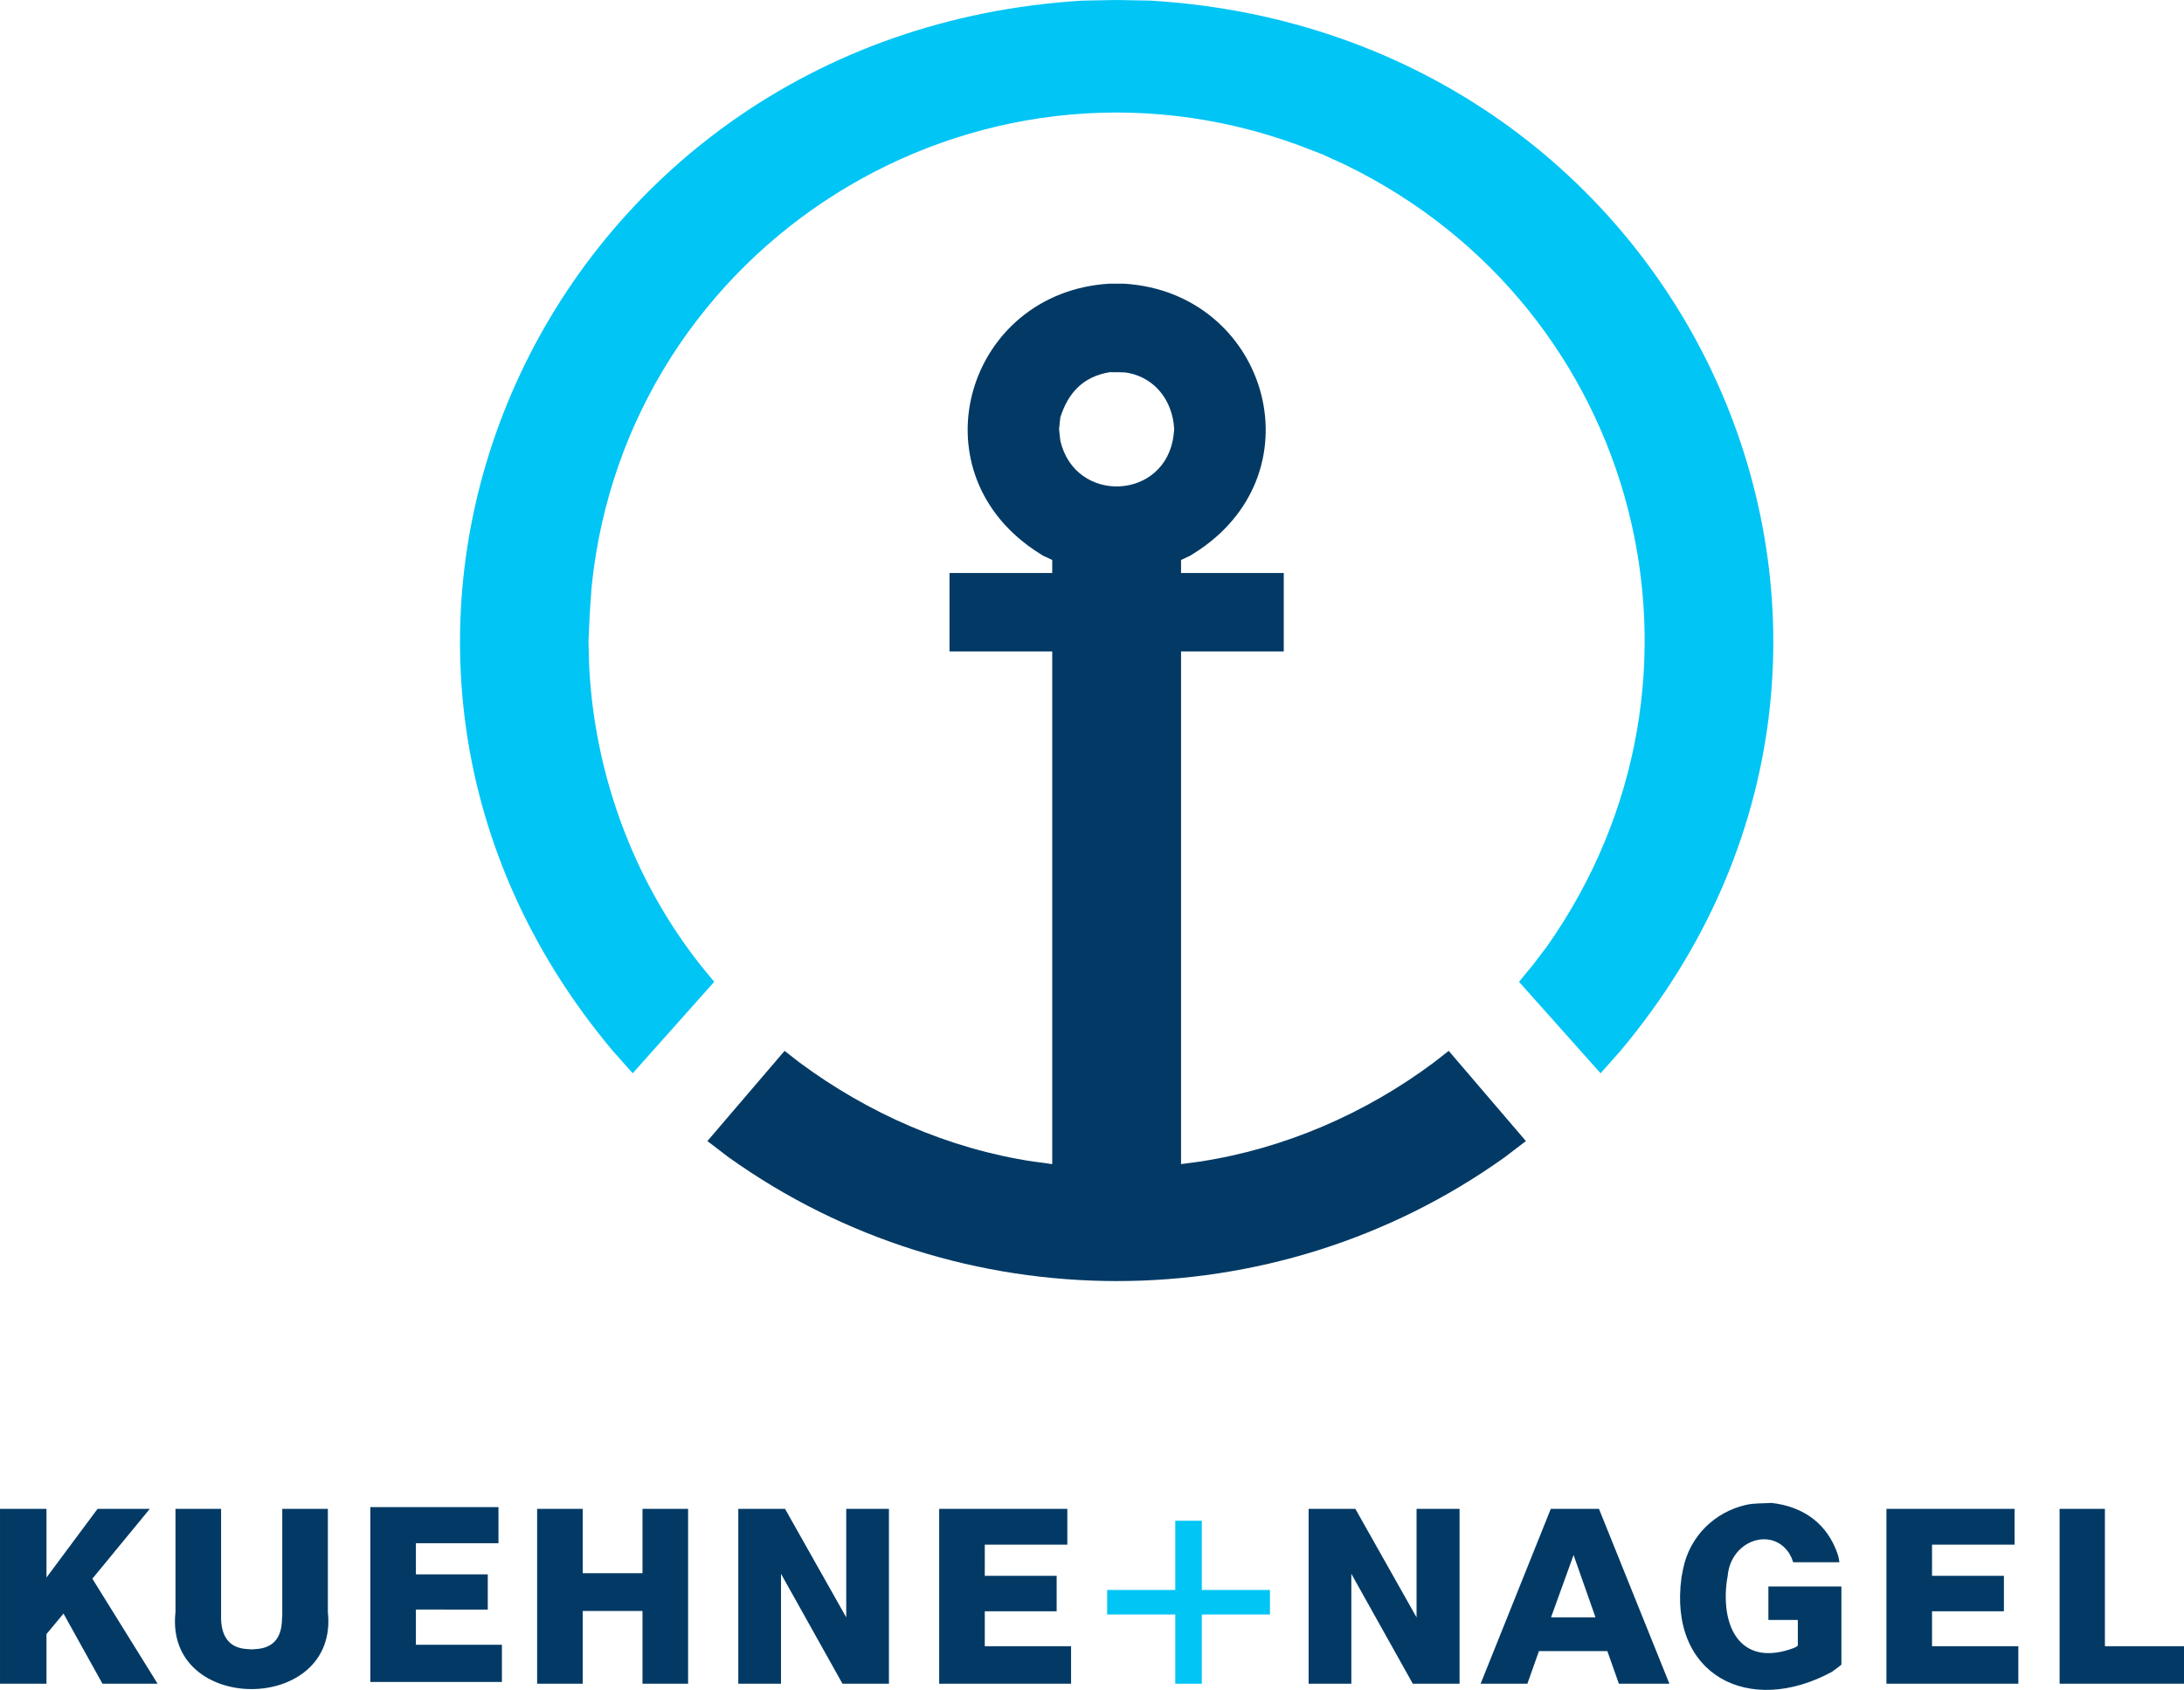
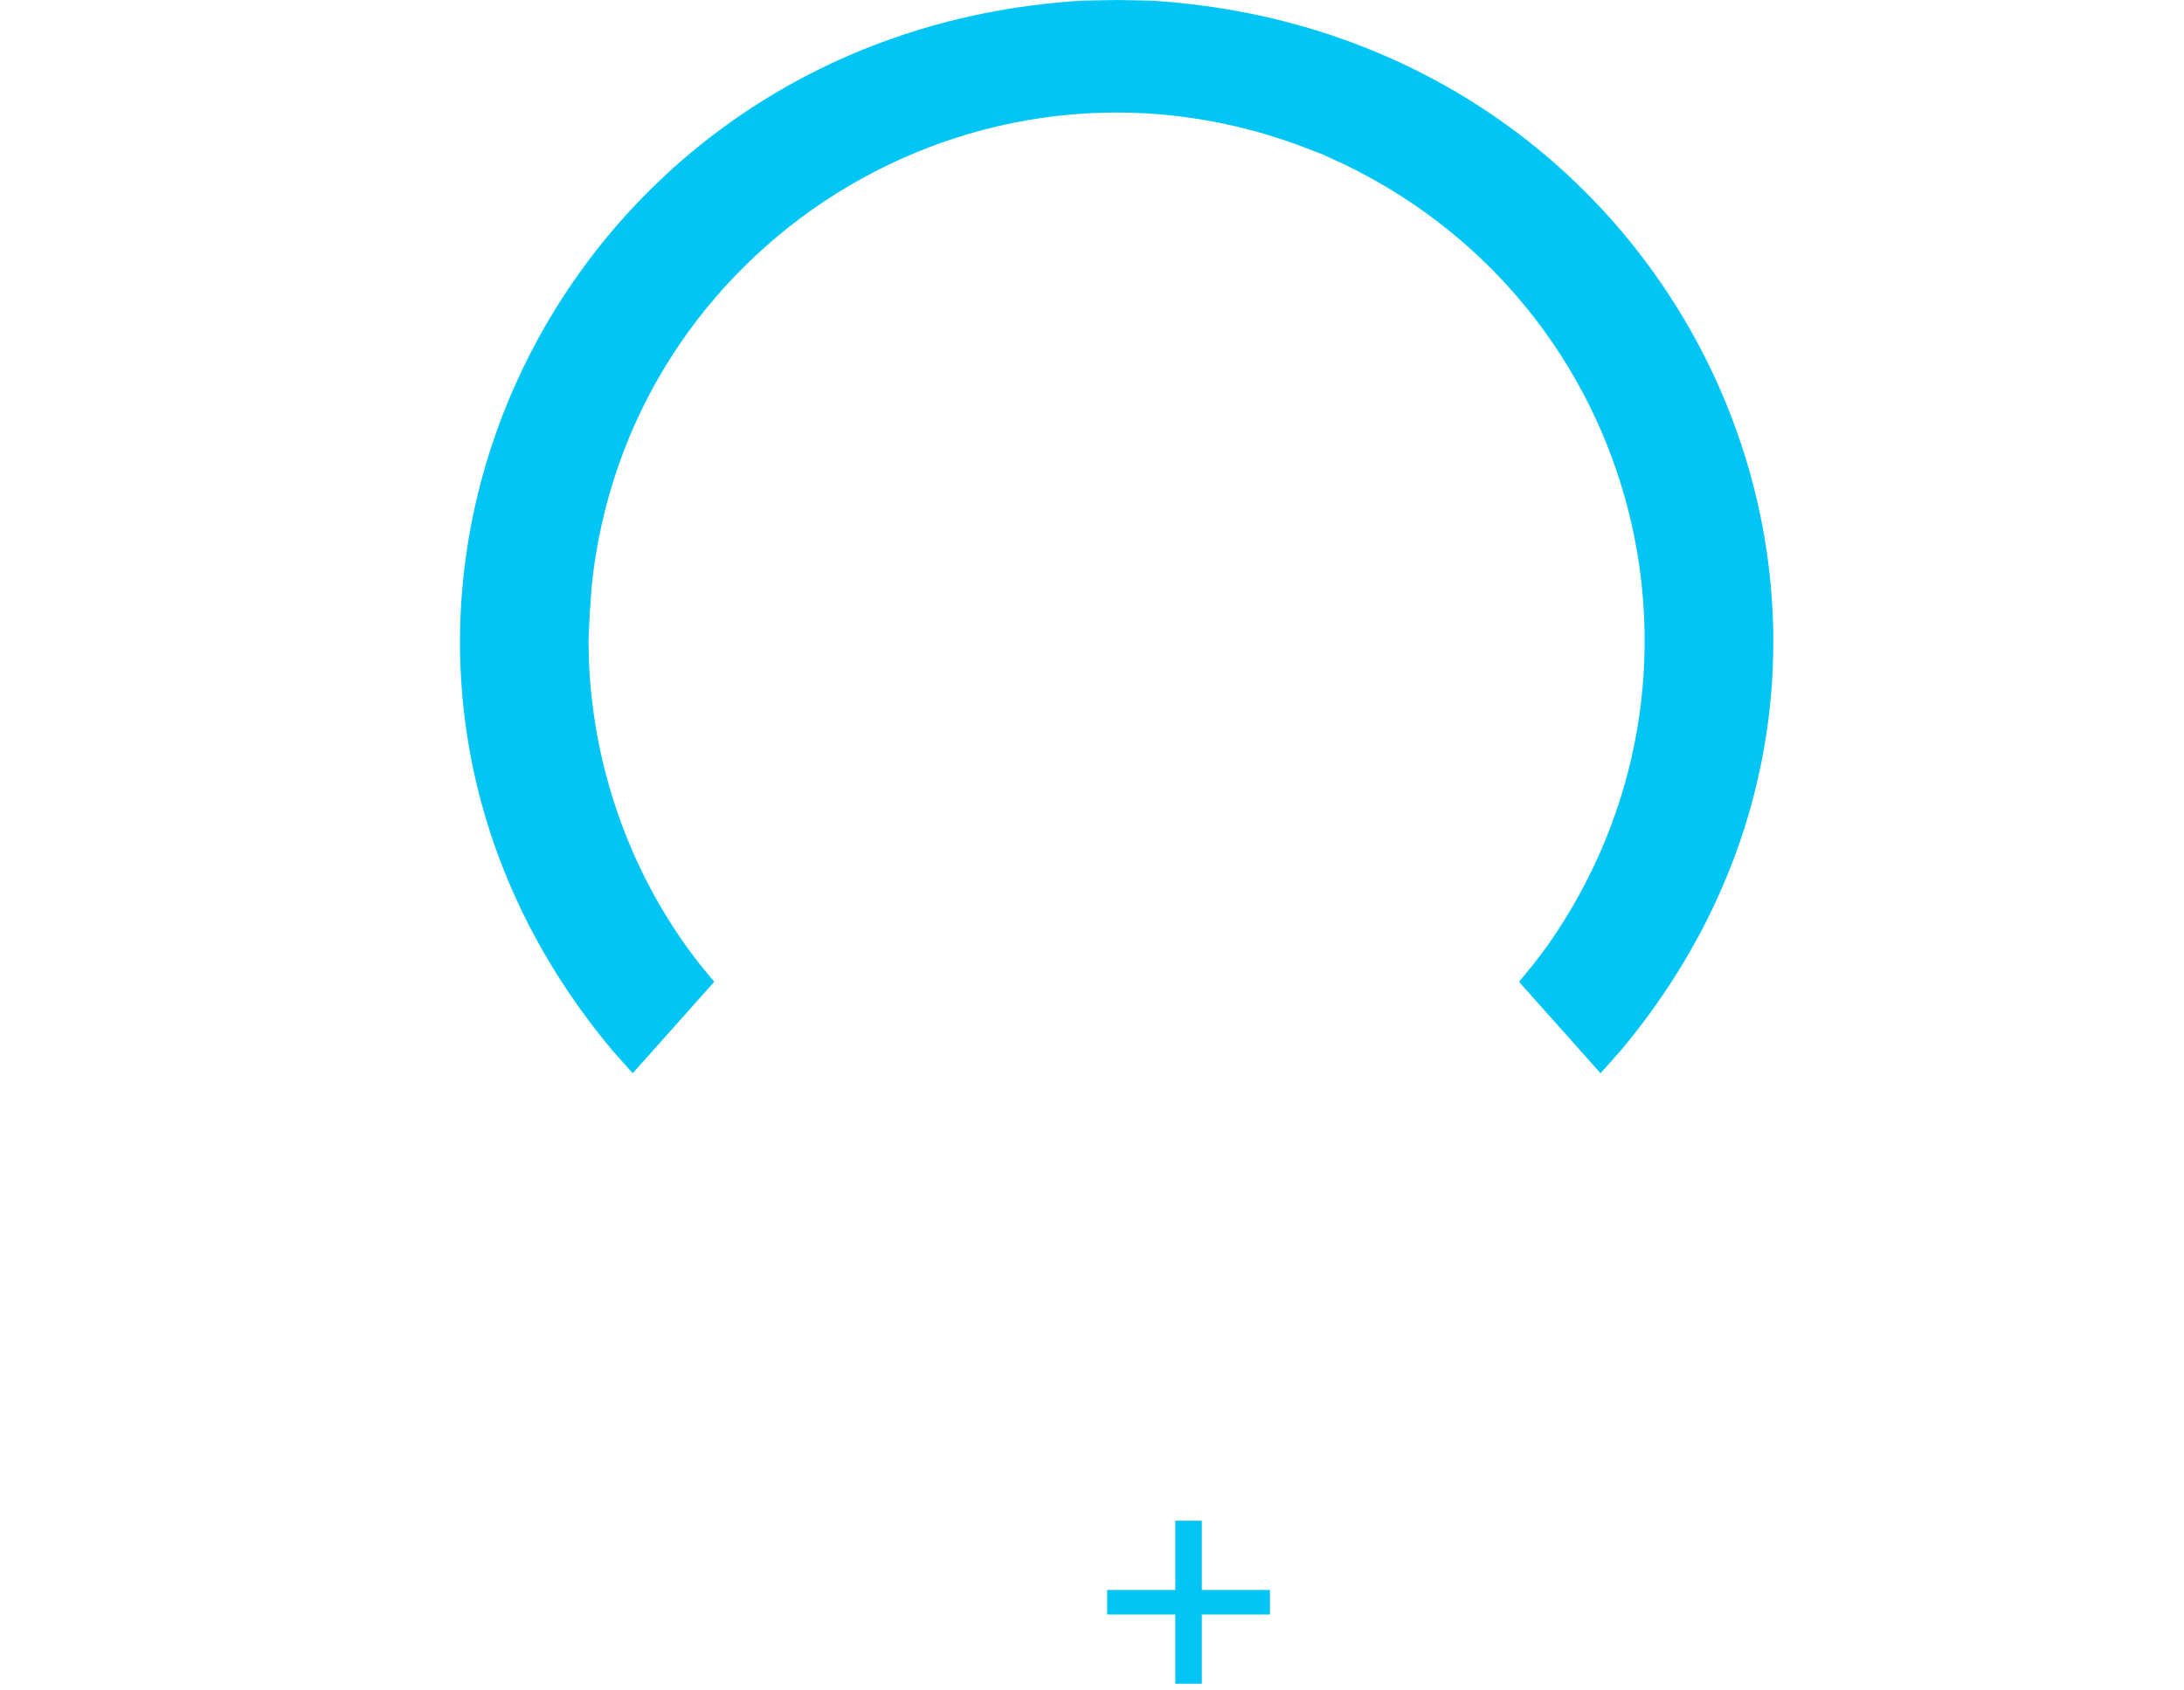
<svg xmlns="http://www.w3.org/2000/svg" xml:space="preserve" width="100mm" height="77.396mm" version="1.1" style="shape-rendering:geometricPrecision; text-rendering:geometricPrecision; image-rendering:optimizeQuality; fill-rule:evenodd; clip-rule:evenodd" viewBox="0 0 5895.92 4563.21">
  <defs>
    <style type="text/css">
   
    .fil0 {fill:#00C5F5;fill-rule:nonzero}
    .fil1 {fill:#033A65;fill-rule:nonzero}
   
  </style>
  </defs>
  <g id="Layer_x0020_1">
    <g id="_2008816624896">
      <g>
        <path class="fil0" d="M1588.66 1730.45l1.75 65.53c13.72,291.39 118.47,578.68 299.04,808.09l38.61 47.11 -220.02 246.92 -53.79 -60.51c-930.77,-1108.72 -191.09,-2748.4 1268.61,-2835.93l92.44 -1.66 90.71 1.66c1460.61,88.21 2199.38,1726.3 1268.58,2835.93l-53.69 60.51 -220.16 -246.92 38.67 -47.11 36.93 -48.7c510.27,-724.74 253.47,-1722.19 -544.38,-2110.18l-62.28 -28.52 -65.44 -25.17c-872.32,-319.38 -1812.82,269.46 -1907.15,1192.82l-5.02 72.18 -3.41 73.95 0.01 0zm1655.76 2629.04l183.91 0 0 -66.23 -183.91 0.01 0 -186.95 -71.66 -0.01 0 186.95 -183.89 0.01 0 66.22 183.89 -0.01 0 186.98 71.66 0 0 -186.98z" />
      </g>
-       <path class="fil1" d="M4782.7 4058.27c87.57,10.09 151.63,57.49 179.02,140.72l2.32 9.35 1.54 10.13 -124.63 0.01 -4.67 -12.47 -6.24 -11.69c-47.06,-72.51 -157.57,-34.64 -165.94,60.78l-2.36 14.03 -1.59 13.21c-11.07,126.55 49.21,216.6 180.8,168.28l7.03 -3.1 5.42 -3.89 0 -69.37 -79.47 0.01 0 -90.33 197.14 -0.01 0 211.1 -10.95 8.58 -14.8 10.89c-223.34,121.13 -442.13,8.94 -405.92,-255.53l2.34 -12.45 2.32 -11.71c18.02,-85.97 83.75,-151.84 170.09,-171.35 22.36,-5.05 45.7,-3.5 68.55,-5.22l-0.01 0.01zm-4185.86 16.09l-123.11 0 0 278.87c-30.7,277.2 441.19,276.85 411.39,0l0 -278.87 -123.1 0 0 287.46 -0.8 10.91c-0.84,47.26 -21.45,77.51 -70.89,80.24l-10.91 0.78 -10.91 -0.78c-49.35,-2.18 -69.94,-33.53 -71.68,-80.24l0 -298.36zm3651.17 124.65l59.21 168.26 -120.04 -0.01 60.82 -168.26 0 0.01zm68.59 -124.65l-130.12 0 -189.38 472.11 126.24 0 31.17 -88.06 184.66 0 31.17 88.06 136.37 0 -190.1 -472.11zm1365.82 0l-122.32 0 0 472.11 335.83 0 0 -101.27 -213.51 0 0 -370.84zm-3563.1 0l-126.22 0 0 472.11 115.31 0 0 -296.8 165.95 296.8 125.44 0 0 -472.11 -115.31 0 0 292.94 -165.17 -292.94zm-546.16 0l-123.12 0 0 472.11 123.12 0 0 -196.3 161.29 0 0 196.3 123.12 0 0 -472.11 -123.12 0 0 173.73 -161.29 -0.01 0 -173.73 0 0.01zm1308.21 0l-345.95 0 0 472.11 356.05 0 0 -101.27 -232.96 0 0 -94.29 194.05 0 0 -95.79 -194.05 0 0 -84.16 222.85 0 0 -96.59zm2557.2 0l-345.95 0 0 472.11 356.1 0 0 -101.27 -232.98 0 0 -94.29 194.03 0 0 -95.79 -194.03 0 0 -84.16 222.84 0 0 -96.59zm-1779.62 0l-126.22 0 0 472.11 115.32 0 0 -296.8 165.95 296.8 126.22 0 0 -472.11 -116.09 0 0 292.94 -165.18 -292.94zm-3533.5 0l-125.44 0 0 472.11 125.44 0 0 -134.01 46.01 -55.32 105.18 189.32 148.8 0 -176.09 -283.59 155.05 -188.52 -141.01 0.01 -137.93 185.4 0 -185.4zm1220.19 -4.68l-345.95 0 0 472.09 355.3 -0.01 0 -100.47 -232.23 0 0 -95.05 194.03 0.01 0 -95.05 -194.03 0 0 -84.14 222.88 0 0 -97.38 0 0.01zm1650.71 -3064.74c17.22,0.8 34.8,-1.13 51.66,2.45 67.7,14.3 110.96,68.32 120.28,135.02l1.59 16.83 -1.59 15.08c-20.79,177.18 -266.6,188.48 -305.89,15.11l-1.66 -15.11 -1.66 -15.08 1.66 -16.83 1.66 -15.11c21.33,-67.29 62.1,-110.73 133.94,-122.36zm39.11 -238.87l-42 0c-380.65,24.04 -526.88,498.28 -201.58,719.04l23.51 15.18 25.19 11.75 0 35.28 -277.29 0 0 211.66 277.29 0 0 1384.4 -50.45 -6.76c-229.49,-34.5 -447.61,-130.74 -633.42,-268.78l-38.67 -30.25 -208.35 243.58 57.1 43.68c623.72,445.71 1471.76,445.96 2095.35,0l57.18 -43.68 -208.43 -243.58 -38.59 30.25c-185.44,138.8 -404.31,233.89 -633.57,268.78l-50.38 6.76 0 -1384.4 277.27 0 0 -211.66 -277.27 0 0 -35.28 25.19 -11.75 23.59 -15.18c325.9,-220.16 178.84,-695 -201.68,-719.04z" />
    </g>
  </g>
</svg>